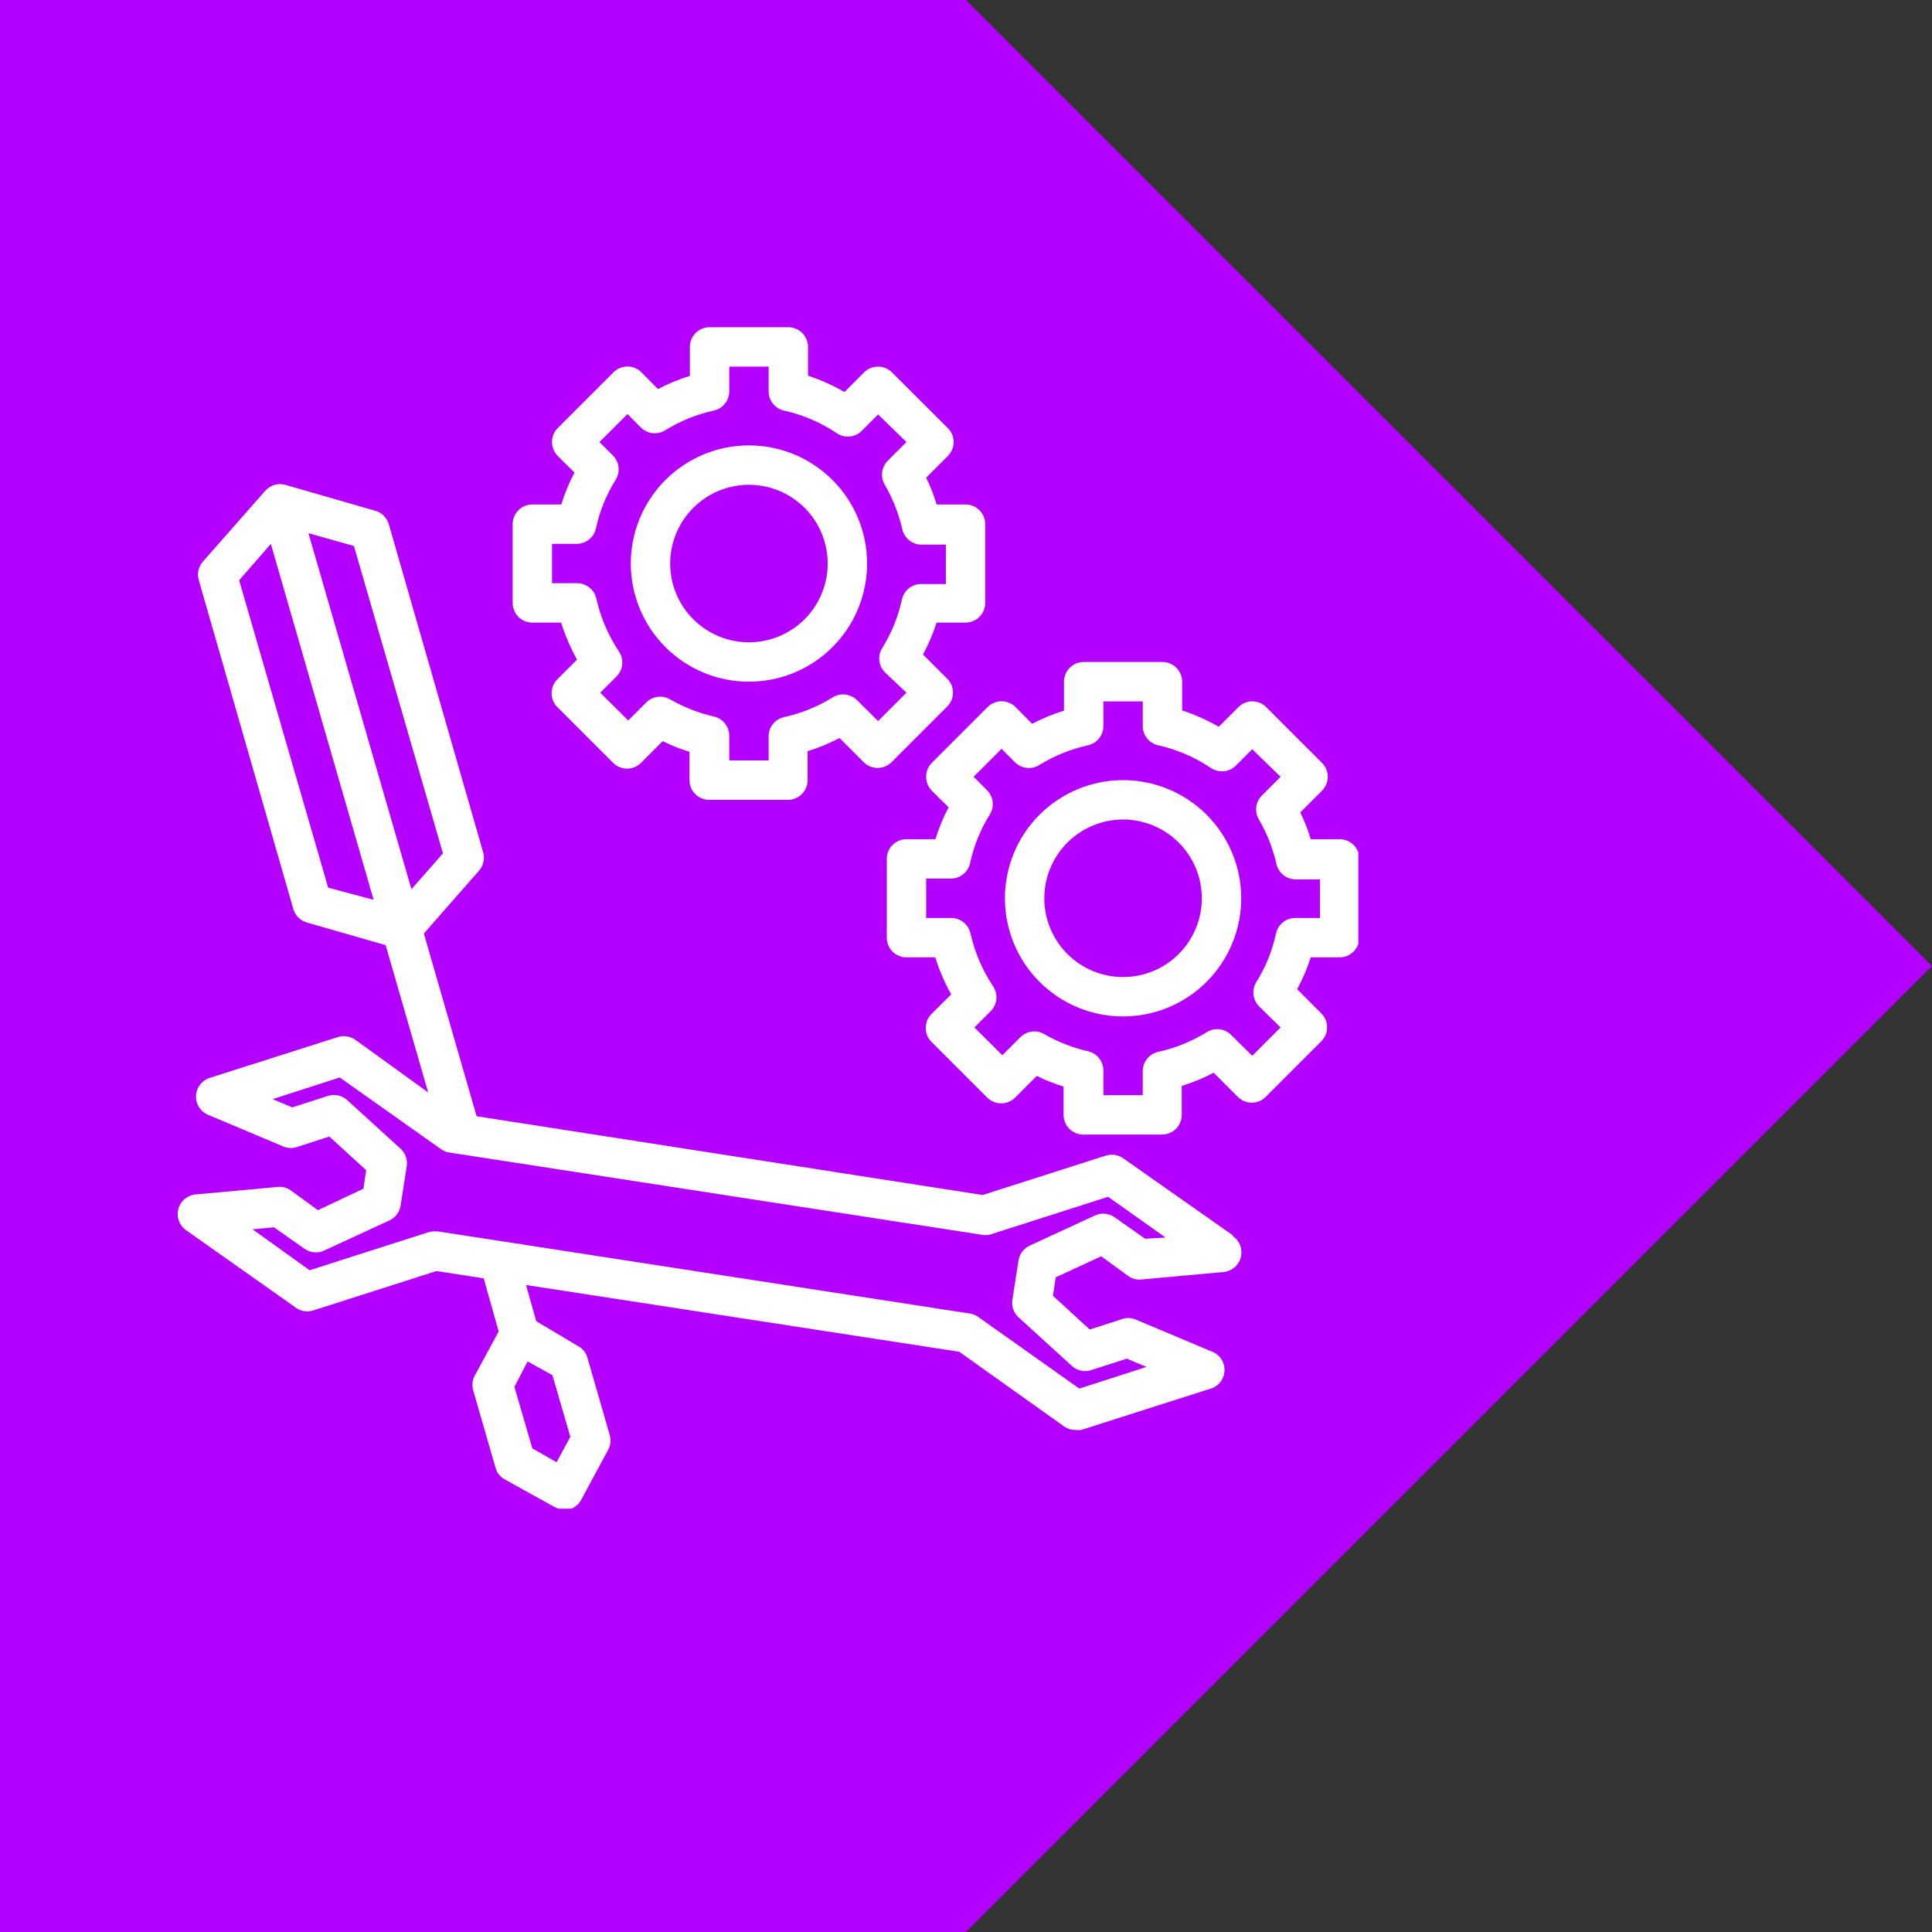
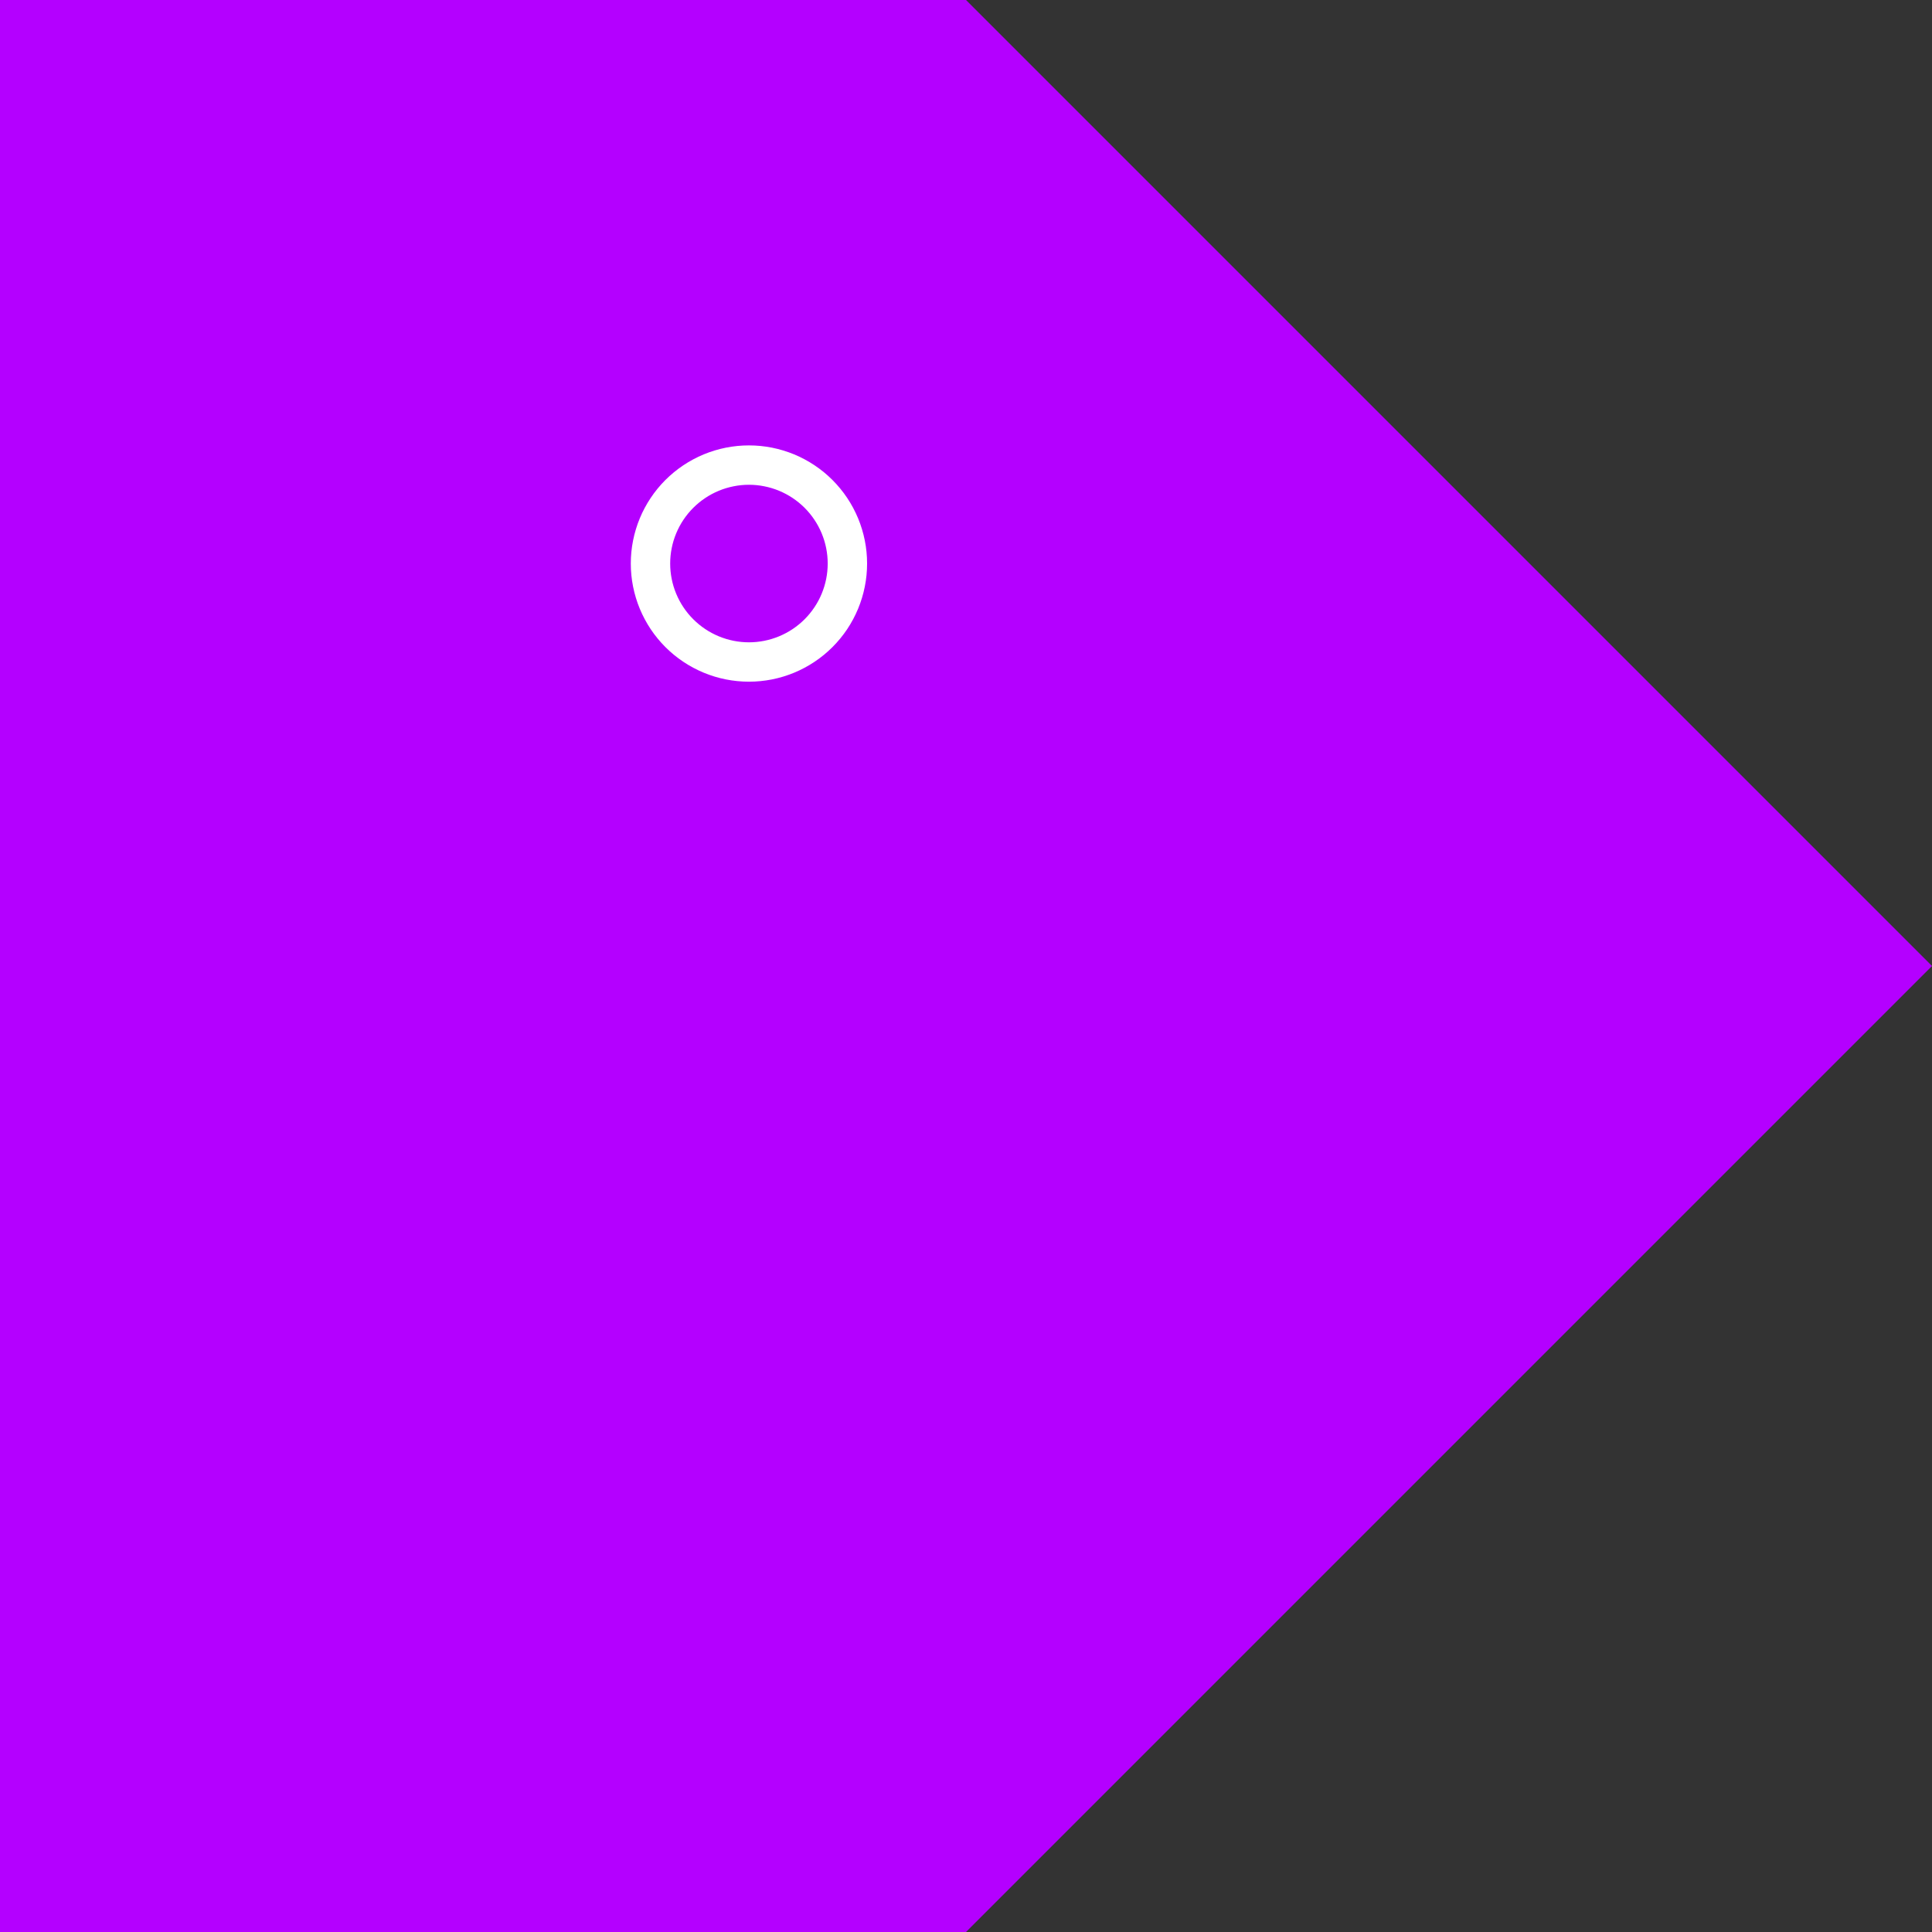
<svg xmlns="http://www.w3.org/2000/svg" width="500" zoomAndPan="magnify" viewBox="0 0 375 375" height="500" preserveAspectRatio="xMidYMid meet" version="1.0">
  <rect x="0" y="0" width="375" height="375" fill="#333333" stroke="none" />
  <defs>
    <clipPath id="0cae5dbbd8">
      <path d="M 187.5 0 L 0 0 L 0 375 L 187.5 375 L 375 187.5 Z M 187.5 0 " clip-rule="nonzero" />
    </clipPath>
    <clipPath id="20d0e5b3bd">
      <path d="M 34.148 93 L 241 93 L 241 292.828 L 34.148 292.828 Z M 34.148 93 " clip-rule="nonzero" />
    </clipPath>
    <clipPath id="801e0ef07f">
-       <path d="M 99 63.328 L 192 63.328 L 192 156 L 99 156 Z M 99 63.328 " clip-rule="nonzero" />
-     </clipPath>
+       </clipPath>
    <clipPath id="8a7d0d860d">
-       <path d="M 172 128 L 263.648 128 L 263.648 221 L 172 221 Z M 172 128 " clip-rule="nonzero" />
-     </clipPath>
+       </clipPath>
  </defs>
  <g clip-path="url(#0cae5dbbd8)">
    <rect x="-37.5" width="450" fill="#b400ff" y="-37.5" height="450" fill-opacity="1" />
  </g>
  <g clip-path="url(#20d0e5b3bd)">
-     <path fill="#ffffff" d="M 239.312 239.789 L 217.984 224.805 C 217.496 224.465 216.953 224.25 216.363 224.164 C 215.77 224.074 215.191 224.125 214.621 224.309 L 190.734 231.953 L 92.512 216.664 L 82.27 181.199 L 92.969 169.004 C 93.402 168.516 93.688 167.949 93.832 167.312 C 93.973 166.676 93.953 166.039 93.773 165.414 L 75.465 101.738 C 75.277 101.109 74.949 100.562 74.48 100.098 C 74.012 99.637 73.461 99.316 72.828 99.141 L 55.324 94.094 C 54.629 93.914 53.938 93.922 53.25 94.129 C 52.562 94.336 51.98 94.707 51.5 95.242 L 39.387 109 C 38.953 109.492 38.668 110.055 38.523 110.695 C 38.383 111.332 38.402 111.965 38.582 112.594 L 56.93 176.422 C 57.109 177.059 57.434 177.613 57.902 178.082 C 58.375 178.551 58.926 178.875 59.566 179.059 L 74.855 183.453 L 83.109 212.039 L 68.93 201.797 C 68.438 201.457 67.898 201.242 67.305 201.156 C 66.715 201.066 66.137 201.117 65.566 201.301 L 40.723 209.211 C 40.348 209.328 40 209.5 39.676 209.727 C 39.355 209.949 39.074 210.219 38.832 210.531 C 38.594 210.844 38.406 211.184 38.273 211.555 C 38.137 211.922 38.062 212.305 38.047 212.699 C 38.031 213.09 38.07 213.477 38.176 213.855 C 38.277 214.234 38.434 214.59 38.648 214.922 C 38.859 215.254 39.117 215.547 39.418 215.797 C 39.723 216.047 40.055 216.25 40.418 216.398 L 55.133 222.59 C 56.012 222.914 56.891 222.914 57.77 222.59 L 63.922 220.602 L 71.07 227.137 L 70.535 230.73 L 61.707 234.895 L 56.469 231.074 C 55.703 230.527 54.848 230.301 53.91 230.387 L 38.012 231.84 C 37.617 231.867 37.238 231.957 36.871 232.105 C 36.504 232.254 36.172 232.457 35.867 232.707 C 35.562 232.961 35.305 233.254 35.09 233.586 C 34.879 233.918 34.719 234.273 34.617 234.656 C 34.516 235.035 34.473 235.426 34.488 235.82 C 34.508 236.211 34.586 236.594 34.719 236.965 C 34.855 237.336 35.047 237.68 35.289 237.988 C 35.527 238.301 35.812 238.57 36.137 238.793 L 57.465 253.852 C 57.953 254.195 58.496 254.41 59.086 254.496 C 59.68 254.582 60.258 254.535 60.828 254.348 L 84.715 246.707 L 93.887 248.121 L 96.793 258.438 L 92.281 266.77 C 91.988 267.238 91.805 267.746 91.73 268.293 C 91.66 268.84 91.703 269.375 91.859 269.906 L 96.18 284.887 C 96.473 285.906 97.086 286.672 98.016 287.18 L 107.609 292.492 C 108.18 292.801 108.793 292.953 109.441 292.953 C 109.801 293.008 110.156 293.008 110.512 292.953 C 111.531 292.656 112.297 292.047 112.805 291.117 L 118.043 281.41 C 118.531 280.496 118.633 279.539 118.348 278.543 L 114.027 263.559 C 113.734 262.543 113.125 261.777 112.195 261.266 L 104.09 256.453 L 102.105 249.418 L 186.188 262.375 L 206.52 276.859 C 207.188 277.324 207.926 277.555 208.738 277.547 C 209.117 277.605 209.5 277.605 209.883 277.547 L 234.648 269.637 C 235.062 269.551 235.449 269.398 235.809 269.184 C 236.172 268.969 236.492 268.699 236.766 268.379 C 237.039 268.062 237.254 267.703 237.406 267.312 C 237.562 266.922 237.652 266.516 237.676 266.098 C 237.695 265.676 237.648 265.262 237.535 264.855 C 237.422 264.453 237.242 264.074 237.004 263.73 C 236.766 263.383 236.477 263.082 236.141 262.832 C 235.801 262.582 235.434 262.391 235.031 262.262 L 220.316 256.07 C 219.438 255.746 218.559 255.746 217.68 256.07 L 211.527 258.059 L 204.379 251.52 L 204.914 247.93 L 213.742 243.84 L 218.98 247.66 C 219.75 248.207 220.602 248.434 221.539 248.348 L 237.438 246.898 C 237.832 246.867 238.211 246.777 238.578 246.629 C 238.945 246.48 239.277 246.277 239.582 246.027 C 239.887 245.773 240.145 245.484 240.359 245.148 C 240.57 244.816 240.73 244.461 240.832 244.078 C 240.934 243.699 240.977 243.312 240.961 242.918 C 240.941 242.523 240.863 242.141 240.73 241.77 C 240.594 241.398 240.402 241.059 240.164 240.746 C 239.922 240.434 239.637 240.164 239.312 239.941 Z M 63.695 172.293 L 46.418 112.633 L 52.57 105.562 L 72.523 174.66 Z M 59.871 103.496 L 68.699 105.98 L 85.977 165.641 L 79.859 172.598 Z M 102.41 264.25 L 107.227 266.922 L 110.703 278.887 L 108.027 283.816 L 103.328 281.141 L 99.848 269.18 Z M 222.266 240.438 L 216.344 236.273 C 215.781 235.875 215.16 235.648 214.477 235.586 C 213.793 235.523 213.141 235.637 212.52 235.93 L 199.871 241.773 C 199.289 242.043 198.809 242.43 198.422 242.938 C 198.035 243.445 197.793 244.012 197.691 244.641 L 196.508 252.285 C 196.406 252.914 196.465 253.531 196.672 254.137 C 196.883 254.738 197.223 255.254 197.691 255.688 L 208.012 265.09 C 208.523 265.57 209.121 265.887 209.805 266.035 C 210.492 266.188 211.168 266.152 211.832 265.93 L 218.711 263.715 L 222.535 265.32 L 209.5 269.523 L 189.855 255.609 C 189.375 255.258 188.84 255.039 188.25 254.961 L 85.059 239.023 L 84.219 239.023 C 83.812 239.027 83.418 239.09 83.031 239.215 L 60.102 246.555 L 49.016 238.602 L 53.184 238.223 L 59.105 242.387 C 59.668 242.781 60.289 243.012 60.973 243.074 C 61.656 243.133 62.309 243.02 62.93 242.73 L 75.578 236.883 C 76.16 236.617 76.641 236.23 77.027 235.723 C 77.414 235.215 77.656 234.645 77.758 234.016 L 78.941 226.371 C 79.043 225.742 78.988 225.125 78.777 224.523 C 78.566 223.922 78.227 223.402 77.758 222.973 L 67.438 213.57 C 66.926 213.09 66.328 212.773 65.645 212.621 C 64.957 212.473 64.281 212.508 63.617 212.727 L 56.738 214.945 L 52.914 213.34 L 65.949 209.137 L 85.594 223.047 C 86.074 223.402 86.609 223.617 87.199 223.699 L 190.391 239.637 C 190.977 239.773 191.562 239.773 192.148 239.637 L 215.082 232.297 L 226.242 240.207 Z M 222.266 240.438 " fill-opacity="1" fill-rule="nonzero" />
-   </g>
+     </g>
  <g clip-path="url(#801e0ef07f)">
    <path fill="#ffffff" d="M 103.328 97.918 C 102.82 97.918 102.332 98.016 101.863 98.207 C 101.395 98.402 100.984 98.68 100.625 99.035 C 100.266 99.395 99.988 99.809 99.797 100.277 C 99.602 100.746 99.504 101.23 99.504 101.738 L 99.504 117.027 C 99.504 117.535 99.602 118.02 99.797 118.488 C 99.988 118.957 100.266 119.371 100.625 119.73 C 100.984 120.086 101.395 120.363 101.863 120.559 C 102.332 120.75 102.82 120.848 103.328 120.848 L 108.906 120.848 C 109.703 123.344 110.734 125.742 112.004 128.035 L 108.18 131.855 C 107.438 132.605 107.066 133.512 107.074 134.57 C 107.078 135.613 107.445 136.504 108.18 137.246 L 118.996 148.062 C 119.355 148.422 119.77 148.703 120.242 148.898 C 120.711 149.094 121.203 149.191 121.711 149.191 C 122.219 149.191 122.711 149.094 123.18 148.898 C 123.652 148.703 124.066 148.422 124.426 148.062 L 128.629 143.855 C 130.301 144.695 132.035 145.387 133.828 145.922 L 133.828 151.426 C 133.828 151.93 133.922 152.418 134.117 152.887 C 134.312 153.355 134.586 153.77 134.945 154.125 C 135.305 154.484 135.719 154.762 136.188 154.957 C 136.652 155.148 137.141 155.246 137.648 155.246 L 152.938 155.246 C 153.441 155.246 153.93 155.148 154.398 154.957 C 154.867 154.762 155.281 154.484 155.637 154.125 C 155.996 153.77 156.273 153.355 156.469 152.887 C 156.66 152.418 156.758 151.93 156.758 151.426 L 156.758 145.805 C 158.902 145.145 160.965 144.289 162.949 143.246 L 167.652 147.945 C 168.008 148.301 168.422 148.578 168.887 148.77 C 169.355 148.961 169.84 149.059 170.344 149.059 C 170.852 149.059 171.336 148.961 171.801 148.77 C 172.27 148.578 172.68 148.301 173.039 147.945 L 183.855 137.129 C 184.59 136.391 184.961 135.496 184.965 134.453 C 184.969 133.398 184.602 132.492 183.855 131.742 L 179.156 127.039 C 180.227 125.059 181.105 122.996 181.793 120.848 L 187.41 120.848 C 187.918 120.848 188.406 120.75 188.871 120.559 C 189.34 120.363 189.754 120.086 190.113 119.73 C 190.473 119.371 190.746 118.957 190.941 118.488 C 191.137 118.02 191.23 117.535 191.23 117.027 L 191.23 101.738 C 191.23 101.23 191.137 100.746 190.941 100.277 C 190.746 99.809 190.473 99.395 190.113 99.035 C 189.754 98.68 189.34 98.402 188.871 98.207 C 188.406 98.016 187.918 97.918 187.41 97.918 L 181.793 97.918 C 181.27 96.125 180.594 94.395 179.766 92.719 L 183.969 88.516 C 184.332 88.156 184.609 87.742 184.809 87.27 C 185.004 86.801 185.102 86.312 185.102 85.801 C 185.102 85.293 185.004 84.801 184.809 84.332 C 184.609 83.863 184.332 83.445 183.969 83.09 L 173.117 72.273 C 172.758 71.914 172.344 71.641 171.879 71.449 C 171.414 71.258 170.926 71.16 170.422 71.16 C 169.918 71.16 169.43 71.258 168.965 71.449 C 168.496 71.641 168.086 71.914 167.727 72.273 L 163.906 76.094 C 161.656 74.797 159.297 73.738 156.836 72.922 L 156.836 67.34 C 156.836 66.836 156.738 66.348 156.543 65.879 C 156.348 65.41 156.074 64.996 155.715 64.641 C 155.355 64.281 154.941 64.004 154.477 63.809 C 154.008 63.617 153.52 63.52 153.012 63.52 L 137.727 63.52 C 137.219 63.52 136.73 63.617 136.262 63.809 C 135.793 64.004 135.379 64.281 135.023 64.641 C 134.664 64.996 134.387 65.41 134.195 65.879 C 134 66.348 133.902 66.836 133.902 67.34 L 133.902 72.961 C 131.762 73.621 129.695 74.477 127.711 75.52 L 124.5 72.273 C 124.141 71.91 123.727 71.633 123.258 71.434 C 122.785 71.238 122.297 71.141 121.789 71.141 C 121.277 71.141 120.789 71.238 120.316 71.434 C 119.848 71.633 119.434 71.91 119.074 72.273 L 108.258 83.09 C 107.512 83.84 107.145 84.742 107.148 85.801 C 107.164 86.852 107.531 87.754 108.258 88.516 L 111.508 91.727 C 110.461 93.711 109.609 95.773 108.945 97.918 Z M 111.852 105.562 C 112.293 105.57 112.723 105.508 113.141 105.371 C 113.562 105.23 113.945 105.027 114.293 104.754 C 114.641 104.48 114.934 104.16 115.172 103.785 C 115.406 103.414 115.574 103.012 115.672 102.578 C 116.395 99.211 117.672 96.062 119.492 93.141 C 119.727 92.773 119.887 92.379 119.984 91.957 C 120.082 91.535 120.105 91.105 120.055 90.676 C 120.008 90.246 119.891 89.836 119.699 89.445 C 119.512 89.055 119.266 88.707 118.957 88.402 L 116.359 85.801 L 121.789 80.375 L 124.387 82.973 C 124.691 83.281 125.039 83.527 125.43 83.715 C 125.82 83.902 126.23 84.023 126.66 84.07 C 127.094 84.121 127.52 84.094 127.941 84 C 128.363 83.902 128.758 83.738 129.125 83.508 C 132.059 81.703 135.203 80.43 138.566 79.688 C 138.996 79.59 139.398 79.422 139.773 79.188 C 140.145 78.949 140.469 78.656 140.738 78.309 C 141.012 77.961 141.215 77.574 141.355 77.156 C 141.492 76.738 141.559 76.305 141.547 75.863 L 141.547 71.164 L 149.191 71.164 L 149.191 75.863 C 149.18 76.305 149.242 76.738 149.383 77.156 C 149.52 77.574 149.727 77.961 149.996 78.309 C 150.27 78.656 150.594 78.949 150.965 79.188 C 151.34 79.422 151.742 79.59 152.172 79.688 C 155.859 80.512 159.273 81.977 162.414 84.082 C 162.781 84.332 163.184 84.512 163.613 84.625 C 164.043 84.734 164.48 84.77 164.926 84.727 C 165.367 84.684 165.789 84.57 166.191 84.379 C 166.594 84.191 166.953 83.938 167.27 83.621 L 170.441 80.449 L 175.945 85.801 L 172.43 89.316 C 172.105 89.617 171.84 89.957 171.637 90.348 C 171.43 90.738 171.297 91.148 171.234 91.586 C 171.172 92.02 171.184 92.453 171.27 92.883 C 171.359 93.312 171.516 93.719 171.738 94.094 C 173.309 96.805 174.441 99.684 175.141 102.734 C 175.238 103.164 175.406 103.566 175.641 103.938 C 175.879 104.312 176.172 104.637 176.52 104.906 C 176.867 105.18 177.254 105.383 177.672 105.523 C 178.09 105.66 178.523 105.727 178.965 105.715 L 183.59 105.715 L 183.59 113.359 L 178.887 113.359 C 178.445 113.348 178.016 113.41 177.594 113.551 C 177.176 113.688 176.793 113.895 176.441 114.164 C 176.094 114.438 175.801 114.758 175.566 115.133 C 175.328 115.504 175.164 115.906 175.066 116.34 C 174.34 119.707 173.066 122.855 171.242 125.777 C 171.012 126.145 170.848 126.539 170.754 126.965 C 170.656 127.387 170.633 127.812 170.68 128.242 C 170.73 128.672 170.848 129.082 171.035 129.473 C 171.223 129.863 171.473 130.211 171.777 130.52 L 175.945 134.453 L 170.441 139.957 L 166.352 135.906 C 166.047 135.602 165.695 135.352 165.305 135.164 C 164.918 134.977 164.504 134.859 164.074 134.809 C 163.645 134.762 163.219 134.785 162.797 134.883 C 162.375 134.977 161.98 135.141 161.613 135.371 C 158.68 137.176 155.535 138.453 152.172 139.195 C 151.742 139.293 151.34 139.457 150.965 139.695 C 150.594 139.93 150.27 140.223 149.996 140.57 C 149.727 140.922 149.52 141.305 149.383 141.723 C 149.242 142.145 149.18 142.574 149.191 143.016 L 149.191 147.602 L 141.547 147.602 L 141.547 142.902 C 141.559 142.461 141.492 142.027 141.355 141.609 C 141.215 141.191 141.012 140.805 140.738 140.457 C 140.469 140.109 140.145 139.816 139.773 139.578 C 139.398 139.344 138.996 139.176 138.566 139.078 C 135.574 138.391 132.746 137.281 130.082 135.754 C 129.719 135.539 129.328 135.391 128.918 135.305 C 128.504 135.219 128.09 135.203 127.672 135.254 C 127.254 135.305 126.855 135.426 126.477 135.609 C 126.094 135.793 125.758 136.031 125.457 136.328 L 121.941 139.844 L 116.512 134.453 L 119.684 131.281 C 119.996 130.969 120.242 130.613 120.43 130.215 C 120.617 129.816 120.73 129.395 120.773 128.957 C 120.816 128.52 120.781 128.086 120.676 127.656 C 120.566 127.23 120.391 126.832 120.145 126.469 C 118.047 123.312 116.582 119.883 115.75 116.188 C 115.652 115.754 115.484 115.352 115.246 114.98 C 115.012 114.605 114.719 114.285 114.371 114.012 C 114.023 113.742 113.637 113.535 113.219 113.398 C 112.801 113.258 112.367 113.195 111.926 113.203 L 107.148 113.203 L 107.148 105.562 Z M 111.852 105.562 " fill-opacity="1" fill-rule="nonzero" />
  </g>
  <path fill="#ffffff" d="M 145.367 132.316 C 146.121 132.316 146.867 132.277 147.617 132.203 C 148.363 132.129 149.105 132.02 149.844 131.875 C 150.578 131.727 151.305 131.547 152.023 131.328 C 152.742 131.109 153.449 130.855 154.145 130.57 C 154.84 130.281 155.516 129.961 156.18 129.605 C 156.84 129.254 157.484 128.867 158.109 128.449 C 158.734 128.031 159.336 127.586 159.918 127.109 C 160.496 126.633 161.051 126.129 161.582 125.598 C 162.113 125.066 162.617 124.512 163.094 123.93 C 163.57 123.352 164.02 122.746 164.438 122.125 C 164.852 121.5 165.238 120.855 165.594 120.191 C 165.945 119.531 166.266 118.852 166.555 118.16 C 166.844 117.465 167.094 116.758 167.312 116.039 C 167.531 115.32 167.715 114.594 167.859 113.855 C 168.008 113.121 168.117 112.379 168.191 111.629 C 168.262 110.883 168.301 110.133 168.301 109.383 C 168.301 108.633 168.262 107.883 168.191 107.137 C 168.117 106.387 168.008 105.645 167.859 104.91 C 167.715 104.172 167.531 103.445 167.312 102.727 C 167.094 102.008 166.844 101.301 166.555 100.605 C 166.266 99.914 165.945 99.234 165.594 98.574 C 165.238 97.91 164.852 97.266 164.438 96.645 C 164.02 96.02 163.57 95.414 163.094 94.836 C 162.617 94.254 162.113 93.699 161.582 93.168 C 161.051 92.637 160.496 92.133 159.918 91.656 C 159.336 91.18 158.734 90.734 158.109 90.316 C 157.484 89.898 156.84 89.512 156.18 89.16 C 155.516 88.805 154.84 88.484 154.145 88.195 C 153.449 87.91 152.742 87.656 152.023 87.438 C 151.305 87.219 150.578 87.039 149.844 86.891 C 149.105 86.746 148.363 86.637 147.617 86.562 C 146.867 86.488 146.121 86.453 145.367 86.453 C 144.617 86.453 143.867 86.488 143.121 86.562 C 142.375 86.637 141.633 86.746 140.895 86.891 C 140.16 87.039 139.43 87.219 138.711 87.438 C 137.992 87.656 137.285 87.91 136.594 88.195 C 135.898 88.484 135.223 88.805 134.559 89.16 C 133.895 89.512 133.254 89.898 132.629 90.316 C 132.004 90.734 131.402 91.18 130.82 91.656 C 130.242 92.133 129.684 92.637 129.152 93.168 C 128.621 93.699 128.117 94.254 127.641 94.836 C 127.164 95.414 126.719 96.02 126.301 96.645 C 125.883 97.266 125.5 97.91 125.145 98.574 C 124.789 99.234 124.469 99.914 124.184 100.605 C 123.895 101.301 123.641 102.008 123.426 102.727 C 123.207 103.445 123.023 104.172 122.879 104.91 C 122.73 105.645 122.621 106.387 122.547 107.137 C 122.473 107.883 122.438 108.633 122.438 109.383 C 122.438 110.133 122.473 110.883 122.547 111.629 C 122.621 112.379 122.73 113.121 122.879 113.855 C 123.023 114.594 123.207 115.32 123.426 116.039 C 123.641 116.758 123.895 117.465 124.184 118.16 C 124.469 118.852 124.789 119.531 125.145 120.191 C 125.5 120.855 125.883 121.5 126.301 122.125 C 126.719 122.746 127.164 123.352 127.641 123.93 C 128.117 124.512 128.621 125.066 129.152 125.598 C 129.684 126.129 130.242 126.633 130.82 127.109 C 131.402 127.586 132.004 128.031 132.629 128.449 C 133.254 128.867 133.895 129.254 134.559 129.605 C 135.223 129.961 135.898 130.281 136.594 130.57 C 137.285 130.855 137.992 131.109 138.711 131.328 C 139.43 131.547 140.16 131.727 140.895 131.875 C 141.633 132.02 142.375 132.129 143.121 132.203 C 143.867 132.277 144.617 132.316 145.367 132.316 Z M 145.367 94.094 C 146.371 94.094 147.367 94.191 148.352 94.391 C 149.336 94.586 150.293 94.875 151.219 95.258 C 152.145 95.645 153.027 96.113 153.863 96.672 C 154.695 97.23 155.469 97.863 156.18 98.574 C 156.887 99.281 157.523 100.055 158.078 100.891 C 158.637 101.723 159.109 102.605 159.492 103.531 C 159.875 104.461 160.168 105.414 160.363 106.402 C 160.559 107.387 160.656 108.379 160.656 109.383 C 160.656 110.387 160.559 111.383 160.363 112.367 C 160.168 113.352 159.875 114.305 159.492 115.234 C 159.109 116.16 158.637 117.043 158.078 117.875 C 157.523 118.711 156.887 119.484 156.18 120.191 C 155.469 120.902 154.695 121.535 153.863 122.094 C 153.027 122.652 152.145 123.121 151.219 123.508 C 150.293 123.891 149.336 124.18 148.352 124.379 C 147.367 124.574 146.371 124.672 145.367 124.672 C 144.363 124.672 143.371 124.574 142.387 124.379 C 141.402 124.18 140.445 123.891 139.52 123.508 C 138.59 123.121 137.711 122.652 136.875 122.094 C 136.039 121.535 135.27 120.902 134.559 120.191 C 133.848 119.484 133.215 118.711 132.656 117.875 C 132.098 117.043 131.629 116.16 131.246 115.234 C 130.859 114.305 130.57 113.352 130.375 112.367 C 130.18 111.383 130.082 110.387 130.082 109.383 C 130.082 108.379 130.18 107.387 130.375 106.402 C 130.57 105.414 130.859 104.461 131.246 103.531 C 131.629 102.605 132.098 101.723 132.656 100.891 C 133.215 100.055 133.848 99.281 134.559 98.574 C 135.27 97.863 136.039 97.23 136.875 96.672 C 137.711 96.113 138.59 95.645 139.52 95.258 C 140.445 94.875 141.402 94.586 142.387 94.391 C 143.371 94.191 144.363 94.094 145.367 94.094 Z M 145.367 94.094 " fill-opacity="1" fill-rule="nonzero" />
  <g clip-path="url(#8a7d0d860d)">
-     <path fill="#ffffff" d="M 260.027 162.891 L 254.41 162.891 C 253.887 161.098 253.211 159.367 252.383 157.691 L 256.586 153.488 C 256.949 153.129 257.227 152.715 257.426 152.246 C 257.621 151.773 257.719 151.285 257.719 150.773 C 257.719 150.266 257.621 149.773 257.426 149.305 C 257.227 148.836 256.949 148.422 256.586 148.062 L 245.77 137.246 C 245.414 136.891 245 136.613 244.535 136.422 C 244.066 136.23 243.582 136.133 243.078 136.133 C 242.57 136.133 242.086 136.23 241.621 136.422 C 241.152 136.613 240.742 136.891 240.383 137.246 L 236.559 141.066 C 234.297 139.77 231.93 138.711 229.453 137.895 L 229.453 132.316 C 229.453 131.809 229.355 131.32 229.16 130.852 C 228.965 130.383 228.691 129.969 228.332 129.613 C 227.973 129.254 227.559 128.977 227.094 128.785 C 226.625 128.59 226.137 128.492 225.629 128.492 L 210.34 128.492 C 209.836 128.492 209.348 128.59 208.879 128.785 C 208.41 128.977 207.996 129.254 207.641 129.613 C 207.281 129.969 207.004 130.383 206.812 130.852 C 206.617 131.32 206.52 131.809 206.52 132.316 L 206.52 137.934 C 204.379 138.598 202.312 139.449 200.328 140.492 L 197.117 137.246 C 196.758 136.883 196.344 136.605 195.875 136.41 C 195.402 136.211 194.914 136.113 194.402 136.113 C 193.895 136.113 193.406 136.211 192.934 136.41 C 192.465 136.605 192.051 136.883 191.691 137.246 L 180.875 148.062 C 180.129 148.812 179.762 149.715 179.766 150.773 C 179.781 151.824 180.148 152.73 180.875 153.488 L 184.125 156.699 C 183.078 158.684 182.227 160.746 181.562 162.891 L 175.945 162.891 C 175.438 162.891 174.949 162.988 174.48 163.18 C 174.012 163.375 173.602 163.652 173.242 164.008 C 172.883 164.367 172.605 164.781 172.414 165.25 C 172.219 165.719 172.121 166.207 172.121 166.711 L 172.121 182 C 172.121 182.508 172.219 182.996 172.414 183.461 C 172.605 183.93 172.883 184.344 173.242 184.703 C 173.602 185.062 174.012 185.336 174.48 185.531 C 174.949 185.727 175.438 185.82 175.945 185.82 L 181.523 185.82 C 182.32 188.32 183.352 190.715 184.621 193.008 L 180.797 196.828 C 180.055 197.582 179.684 198.484 179.691 199.543 C 179.695 200.586 180.062 201.477 180.797 202.219 L 191.613 213.035 C 191.973 213.395 192.387 213.676 192.859 213.871 C 193.328 214.066 193.816 214.164 194.328 214.164 C 194.836 214.164 195.328 214.066 195.797 213.871 C 196.27 213.676 196.684 213.395 197.043 213.035 L 201.246 208.832 C 202.918 209.672 204.648 210.359 206.441 210.895 L 206.441 216.398 C 206.441 216.906 206.539 217.391 206.734 217.859 C 206.93 218.328 207.203 218.742 207.562 219.102 C 207.922 219.457 208.336 219.734 208.801 219.93 C 209.27 220.121 209.758 220.219 210.266 220.219 L 225.555 220.219 C 226.059 220.219 226.547 220.121 227.016 219.93 C 227.484 219.734 227.898 219.457 228.254 219.102 C 228.613 218.742 228.891 218.328 229.086 217.859 C 229.277 217.391 229.375 216.906 229.375 216.398 L 229.375 210.781 C 231.52 210.117 233.582 209.262 235.566 208.219 L 240.27 212.918 C 240.625 213.277 241.039 213.551 241.504 213.742 C 241.973 213.934 242.457 214.031 242.961 214.031 C 243.469 214.031 243.953 213.934 244.418 213.742 C 244.887 213.551 245.297 213.277 245.656 212.918 L 256.473 202.102 C 257.207 201.363 257.578 200.473 257.582 199.43 C 257.586 198.371 257.219 197.465 256.473 196.715 L 251.773 192.012 C 252.844 190.031 253.723 187.969 254.41 185.82 L 260.027 185.82 C 260.535 185.82 261.02 185.727 261.488 185.531 C 261.957 185.336 262.371 185.062 262.73 184.703 C 263.09 184.344 263.363 183.93 263.559 183.461 C 263.754 182.996 263.848 182.508 263.848 182 L 263.848 166.711 C 263.848 166.207 263.754 165.719 263.559 165.25 C 263.363 164.781 263.09 164.367 262.73 164.008 C 262.371 163.652 261.957 163.375 261.488 163.18 C 261.02 162.988 260.535 162.891 260.027 162.891 Z M 256.207 178.18 L 251.504 178.18 C 251.062 178.168 250.633 178.23 250.211 178.371 C 249.793 178.508 249.41 178.715 249.059 178.984 C 248.711 179.258 248.418 179.578 248.184 179.953 C 247.945 180.324 247.781 180.727 247.684 181.16 C 246.957 184.527 245.684 187.676 243.859 190.598 C 243.629 190.965 243.465 191.359 243.371 191.785 C 243.273 192.207 243.25 192.633 243.297 193.062 C 243.348 193.492 243.465 193.902 243.652 194.293 C 243.84 194.684 244.09 195.031 244.395 195.34 L 248.562 199.43 L 243.059 204.934 L 238.969 200.879 C 238.66 200.574 238.312 200.328 237.922 200.137 C 237.535 199.949 237.121 199.832 236.691 199.781 C 236.262 199.734 235.836 199.758 235.414 199.855 C 234.992 199.953 234.598 200.113 234.23 200.344 C 231.297 202.152 228.152 203.426 224.789 204.168 C 224.359 204.266 223.957 204.43 223.582 204.668 C 223.211 204.906 222.887 205.195 222.613 205.547 C 222.344 205.895 222.137 206.277 222 206.699 C 221.859 207.117 221.797 207.547 221.809 207.988 L 221.809 212.574 L 214.164 212.574 L 214.164 207.875 C 214.176 207.434 214.109 207.004 213.973 206.582 C 213.832 206.164 213.629 205.777 213.355 205.43 C 213.086 205.082 212.762 204.789 212.391 204.555 C 212.016 204.316 211.613 204.148 211.184 204.051 C 208.191 203.363 205.363 202.254 202.699 200.727 C 202.336 200.516 201.945 200.363 201.535 200.277 C 201.121 200.191 200.707 200.176 200.289 200.227 C 199.871 200.281 199.473 200.398 199.094 200.582 C 198.711 200.766 198.375 201.004 198.074 201.301 L 194.559 204.816 L 189.129 199.43 L 192.301 196.258 C 192.613 195.941 192.859 195.586 193.047 195.188 C 193.234 194.789 193.348 194.367 193.391 193.93 C 193.434 193.492 193.398 193.059 193.289 192.629 C 193.184 192.203 193.008 191.805 192.762 191.441 C 190.664 188.285 189.199 184.855 188.367 181.16 C 188.27 180.727 188.102 180.324 187.863 179.953 C 187.629 179.578 187.336 179.258 186.988 178.984 C 186.641 178.715 186.254 178.508 185.836 178.371 C 185.418 178.23 184.984 178.168 184.543 178.18 L 179.766 178.18 L 179.766 170.535 L 184.469 170.535 C 184.91 170.547 185.34 170.48 185.758 170.344 C 186.18 170.203 186.562 170 186.91 169.727 C 187.258 169.457 187.551 169.133 187.789 168.758 C 188.023 168.387 188.191 167.984 188.289 167.555 C 189.012 164.184 190.289 161.035 192.109 158.113 C 192.34 157.746 192.504 157.352 192.602 156.93 C 192.699 156.508 192.723 156.082 192.672 155.648 C 192.625 155.219 192.508 154.809 192.316 154.418 C 192.129 154.027 191.883 153.68 191.574 153.375 L 188.977 150.773 L 194.402 145.348 L 197.004 147.945 C 197.309 148.254 197.656 148.5 198.047 148.688 C 198.438 148.875 198.848 148.996 199.277 149.043 C 199.711 149.094 200.137 149.07 200.559 148.973 C 200.98 148.875 201.375 148.711 201.742 148.48 C 204.676 146.676 207.82 145.402 211.184 144.66 C 211.613 144.562 212.016 144.395 212.391 144.16 C 212.762 143.922 213.086 143.629 213.355 143.281 C 213.629 142.934 213.832 142.551 213.973 142.129 C 214.109 141.711 214.176 141.281 214.164 140.836 L 214.164 136.137 L 221.809 136.137 L 221.809 140.836 C 221.797 141.281 221.859 141.711 222 142.129 C 222.137 142.551 222.344 142.934 222.613 143.281 C 222.887 143.629 223.211 143.922 223.582 144.16 C 223.957 144.395 224.359 144.562 224.789 144.66 C 228.477 145.484 231.891 146.949 235.031 149.055 C 235.398 149.305 235.801 149.484 236.23 149.598 C 236.66 149.707 237.098 149.742 237.543 149.699 C 237.984 149.656 238.406 149.543 238.809 149.352 C 239.211 149.164 239.57 148.91 239.887 148.598 L 243.059 145.426 L 248.562 150.773 L 245.047 154.289 C 244.723 154.59 244.457 154.934 244.254 155.32 C 244.047 155.711 243.914 156.121 243.852 156.559 C 243.789 156.992 243.801 157.426 243.887 157.855 C 243.973 158.289 244.133 158.691 244.355 159.066 C 245.926 161.777 247.059 164.656 247.758 167.707 C 247.855 168.137 248.023 168.539 248.258 168.914 C 248.496 169.285 248.789 169.609 249.137 169.879 C 249.484 170.152 249.867 170.355 250.289 170.496 C 250.707 170.633 251.141 170.699 251.582 170.688 L 256.207 170.688 Z M 256.207 178.18 " fill-opacity="1" fill-rule="nonzero" />
-   </g>
-   <path fill="#ffffff" d="M 217.984 151.426 C 217.234 151.426 216.484 151.461 215.738 151.535 C 214.992 151.609 214.25 151.719 213.512 151.863 C 212.773 152.012 212.047 152.195 211.328 152.41 C 210.609 152.629 209.902 152.883 209.211 153.172 C 208.516 153.457 207.84 153.777 207.176 154.133 C 206.512 154.484 205.871 154.871 205.246 155.289 C 204.621 155.707 204.02 156.152 203.438 156.629 C 202.855 157.105 202.301 157.609 201.77 158.141 C 201.238 158.672 200.734 159.227 200.258 159.809 C 199.781 160.391 199.336 160.992 198.918 161.617 C 198.5 162.242 198.117 162.883 197.762 163.547 C 197.406 164.207 197.086 164.887 196.801 165.582 C 196.512 166.273 196.258 166.98 196.043 167.699 C 195.824 168.418 195.641 169.145 195.496 169.883 C 195.348 170.617 195.238 171.359 195.164 172.109 C 195.09 172.855 195.055 173.605 195.055 174.355 C 195.055 175.105 195.09 175.855 195.164 176.605 C 195.238 177.352 195.348 178.094 195.496 178.828 C 195.641 179.566 195.824 180.293 196.043 181.012 C 196.258 181.73 196.512 182.438 196.801 183.133 C 197.086 183.824 197.406 184.504 197.762 185.168 C 198.117 185.828 198.5 186.473 198.918 187.098 C 199.336 187.723 199.781 188.324 200.258 188.902 C 200.734 189.484 201.238 190.039 201.77 190.57 C 202.301 191.102 202.855 191.605 203.438 192.082 C 204.02 192.559 204.621 193.004 205.246 193.422 C 205.871 193.84 206.512 194.227 207.176 194.578 C 207.84 194.934 208.516 195.254 209.211 195.543 C 209.902 195.828 210.609 196.082 211.328 196.301 C 212.047 196.52 212.773 196.699 213.512 196.848 C 214.25 196.992 214.992 197.105 215.738 197.176 C 216.484 197.25 217.234 197.289 217.984 197.289 C 218.738 197.289 219.484 197.25 220.234 197.176 C 220.98 197.105 221.723 196.992 222.461 196.848 C 223.195 196.699 223.922 196.52 224.641 196.301 C 225.359 196.082 226.066 195.828 226.762 195.543 C 227.457 195.254 228.133 194.934 228.797 194.578 C 229.457 194.227 230.102 193.84 230.727 193.422 C 231.352 193.004 231.953 192.559 232.535 192.082 C 233.113 191.605 233.668 191.102 234.199 190.57 C 234.73 190.039 235.234 189.484 235.711 188.902 C 236.188 188.324 236.637 187.723 237.051 187.098 C 237.469 186.473 237.855 185.828 238.211 185.168 C 238.562 184.504 238.883 183.824 239.172 183.133 C 239.461 182.438 239.711 181.73 239.93 181.012 C 240.148 180.293 240.332 179.566 240.477 178.828 C 240.625 178.094 240.734 177.352 240.809 176.605 C 240.879 175.855 240.918 175.105 240.918 174.355 C 240.918 173.605 240.879 172.855 240.809 172.109 C 240.734 171.359 240.625 170.617 240.477 169.883 C 240.332 169.145 240.148 168.418 239.93 167.699 C 239.711 166.98 239.461 166.273 239.172 165.582 C 238.883 164.887 238.562 164.207 238.211 163.547 C 237.855 162.883 237.469 162.242 237.051 161.617 C 236.637 160.992 236.188 160.391 235.711 159.809 C 235.234 159.227 234.73 158.672 234.199 158.141 C 233.668 157.609 233.113 157.105 232.535 156.629 C 231.953 156.152 231.352 155.707 230.727 155.289 C 230.102 154.871 229.457 154.484 228.797 154.133 C 228.133 153.777 227.457 153.457 226.762 153.172 C 226.066 152.883 225.359 152.629 224.641 152.41 C 223.922 152.195 223.195 152.012 222.461 151.863 C 221.723 151.719 220.98 151.609 220.234 151.535 C 219.484 151.461 218.738 151.426 217.984 151.426 Z M 217.984 189.645 C 216.98 189.645 215.988 189.547 215.004 189.352 C 214.02 189.156 213.062 188.863 212.137 188.48 C 211.207 188.098 210.328 187.625 209.492 187.066 C 208.656 186.508 207.887 185.875 207.176 185.168 C 206.465 184.457 205.832 183.684 205.273 182.848 C 204.715 182.016 204.246 181.133 203.863 180.207 C 203.477 179.277 203.188 178.324 202.992 177.34 C 202.797 176.355 202.699 175.359 202.699 174.355 C 202.699 173.352 202.797 172.359 202.992 171.375 C 203.188 170.391 203.477 169.434 203.863 168.504 C 204.246 167.578 204.715 166.699 205.273 165.863 C 205.832 165.027 206.465 164.254 207.176 163.547 C 207.887 162.836 208.656 162.203 209.492 161.645 C 210.328 161.086 211.207 160.617 212.137 160.23 C 213.062 159.848 214.02 159.559 215.004 159.363 C 215.988 159.168 216.98 159.066 217.984 159.066 C 218.988 159.066 219.984 159.168 220.969 159.363 C 221.953 159.559 222.91 159.848 223.836 160.23 C 224.762 160.617 225.645 161.086 226.48 161.645 C 227.312 162.203 228.086 162.836 228.797 163.547 C 229.504 164.254 230.141 165.027 230.695 165.863 C 231.254 166.699 231.727 167.578 232.109 168.504 C 232.492 169.434 232.785 170.391 232.98 171.375 C 233.176 172.359 233.273 173.352 233.273 174.355 C 233.273 175.359 233.176 176.355 232.98 177.34 C 232.785 178.324 232.492 179.277 232.109 180.207 C 231.727 181.133 231.254 182.016 230.695 182.848 C 230.141 183.684 229.504 184.457 228.797 185.168 C 228.086 185.875 227.312 186.508 226.48 187.066 C 225.645 187.625 224.762 188.098 223.836 188.48 C 222.91 188.863 221.953 189.156 220.969 189.352 C 219.984 189.547 218.988 189.645 217.984 189.645 Z M 217.984 189.645 " fill-opacity="1" fill-rule="nonzero" />
+     </g>
</svg>